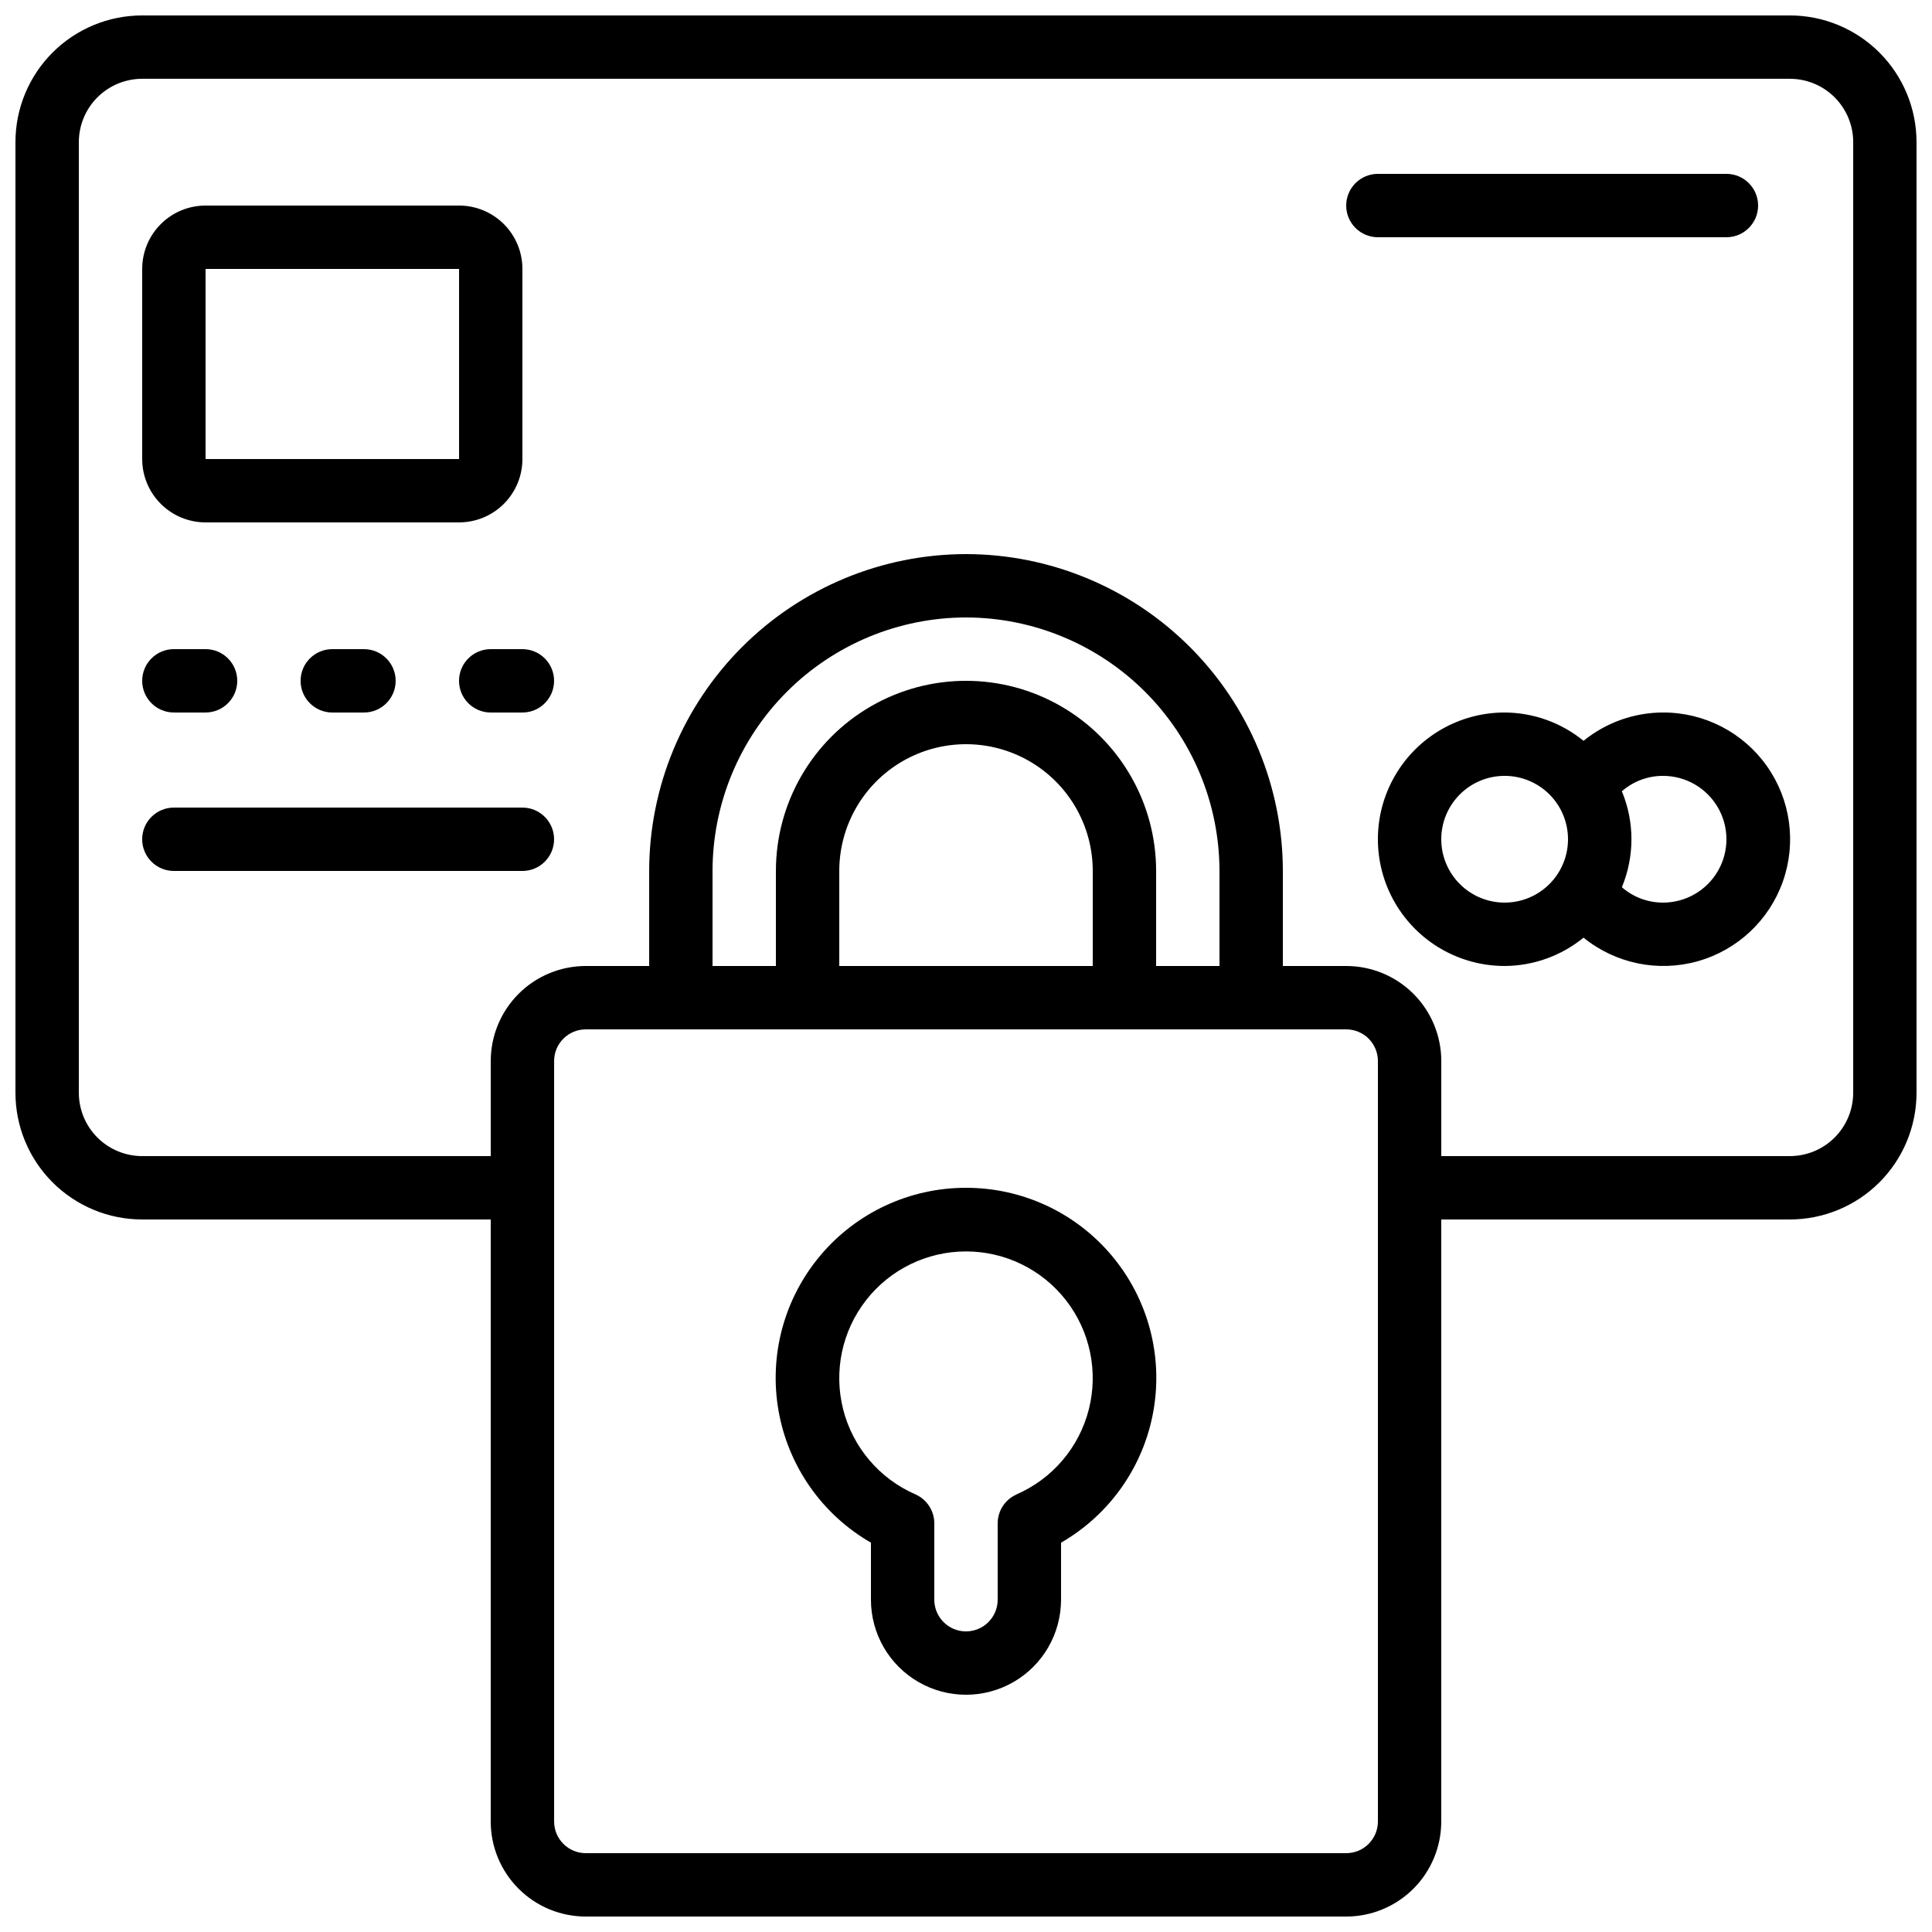
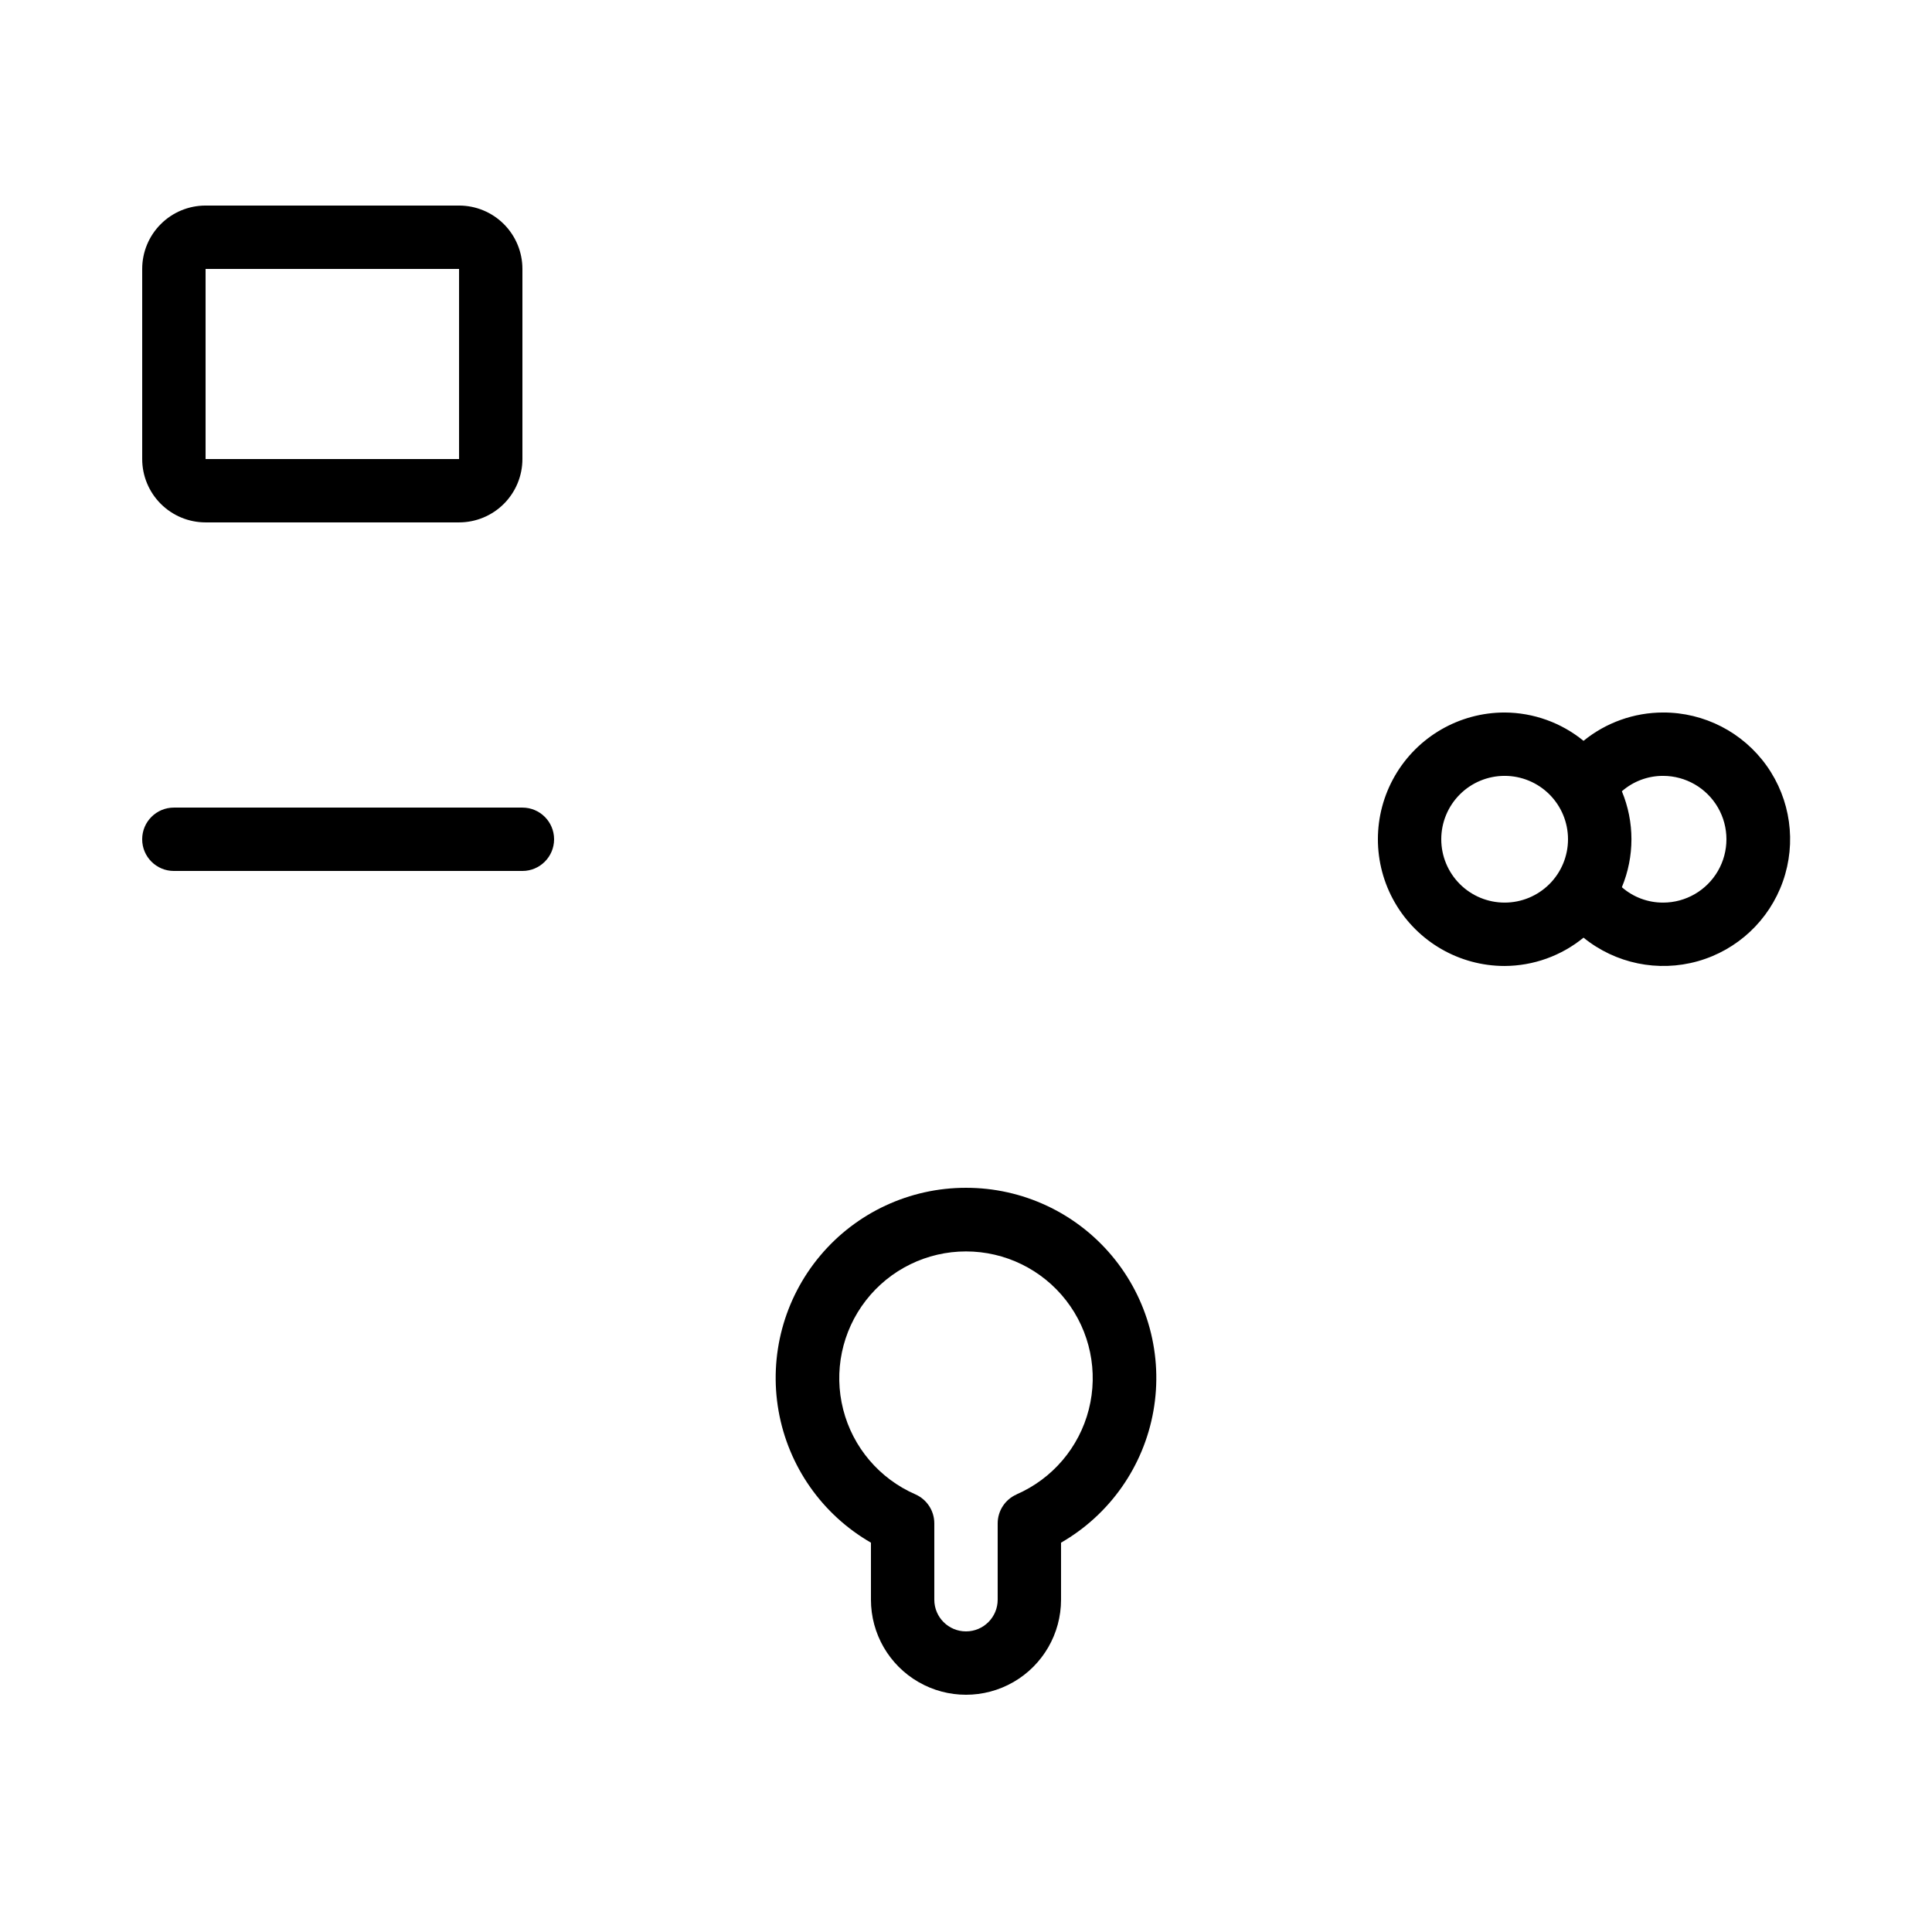
<svg xmlns="http://www.w3.org/2000/svg" width="800px" height="800px" version="1.1" viewBox="144 144 512 512">
  <defs>
    <clipPath id="a">
-       <path d="m148.09 148.09h503.81v503.81h-503.81z" />
+       <path d="m148.09 148.09h503.81v503.81h-503.81" />
    </clipPath>
  </defs>
  <path d="m400 458.78c-14.906-0.02-29.055 6.566-38.641 17.984-9.586 11.414-13.625 26.488-11.027 41.168 2.594 14.68 11.559 27.453 24.477 34.891v15.113c0 9 4.801 17.316 12.594 21.816 7.793 4.5 17.398 4.5 25.191 0s12.594-12.816 12.594-21.816v-15.113c12.922-7.438 21.883-20.211 24.477-34.891 2.598-14.68-1.441-29.754-11.027-41.168-9.582-11.418-23.73-18.004-38.637-17.984zm13.434 81.246c-3.055 1.332-5.031 4.344-5.039 7.676v20.234c0 4.641-3.758 8.398-8.395 8.398-4.641 0-8.398-3.758-8.398-8.398v-20.234c0-3.32-1.961-6.332-4.996-7.676-9.512-4.137-16.582-12.438-19.148-22.484-2.566-10.051-0.348-20.727 6.016-28.918 6.359-8.191 16.152-12.984 26.527-12.984 10.371 0 20.164 4.793 26.527 12.984 6.359 8.191 8.582 18.867 6.012 28.918-2.566 10.047-9.633 18.348-19.148 22.484z" />
  <g clip-path="url(#a)">
-     <path d="m618.32 148.09h-436.64c-8.906 0-17.449 3.539-23.75 9.836-6.297 6.301-9.836 14.844-9.836 23.75v251.91c0 8.906 3.539 17.449 9.836 23.75 6.301 6.297 14.844 9.836 23.75 9.836h92.367v159.54c0 6.684 2.652 13.09 7.379 17.812 4.723 4.727 11.129 7.379 17.812 7.379h201.52c6.68 0 13.086-2.652 17.812-7.379 4.723-4.723 7.375-11.129 7.375-17.812v-159.54h92.367c8.906 0 17.449-3.539 23.75-9.836 6.297-6.301 9.836-14.844 9.836-23.75v-251.91c0-8.906-3.539-17.449-9.836-23.75-6.301-6.297-14.844-9.836-23.75-9.836zm-109.16 478.62c0 2.231-0.883 4.363-2.457 5.938-1.574 1.578-3.711 2.461-5.938 2.461h-201.52c-4.641 0-8.398-3.758-8.398-8.398v-201.52c0-4.637 3.758-8.395 8.398-8.395h201.52c2.227 0 4.363 0.883 5.938 2.457 1.574 1.578 2.457 3.711 2.457 5.938zm-41.984-226.71h-16.793v-25.191c0-18-9.602-34.633-25.191-43.633-15.586-9-34.793-9-50.379 0-15.59 9-25.191 25.633-25.191 43.633v25.191h-16.793v-25.191c0.02-17.809 7.102-34.883 19.695-47.477s29.668-19.68 47.48-19.699c17.805 0.031 34.875 7.117 47.465 19.707 12.594 12.594 19.68 29.66 19.707 47.469zm-100.76 0v-25.191c0-12 6.402-23.09 16.793-29.09 10.395-5.996 23.195-5.996 33.59 0 10.391 6 16.793 17.09 16.793 29.09v25.191zm268.7 33.586c0 4.453-1.77 8.727-4.918 11.875-3.148 3.148-7.422 4.918-11.875 4.918h-92.367v-25.191c0-6.68-2.652-13.086-7.375-17.812-4.727-4.723-11.133-7.375-17.812-7.375h-16.797v-25.191c-0.027-22.262-8.887-43.602-24.625-59.34-15.742-15.742-37.082-24.598-59.34-24.629-22.266 0.023-43.605 8.879-59.348 24.621-15.742 15.742-24.598 37.086-24.621 59.348v25.191h-16.793c-6.684 0-13.09 2.652-17.812 7.375-4.727 4.727-7.379 11.133-7.379 17.812v25.191h-92.367c-4.453 0-8.723-1.77-11.875-4.918-3.148-3.148-4.918-7.422-4.918-11.875v-251.91c0-4.453 1.77-8.723 4.918-11.875 3.152-3.148 7.422-4.918 11.875-4.918h436.64c4.453 0 8.727 1.77 11.875 4.918 3.148 3.152 4.918 7.422 4.918 11.875z" />
-   </g>
+     </g>
  <path d="m584.73 332.82c-7.68 0.012-15.121 2.66-21.078 7.508-5.902-4.824-13.285-7.473-20.906-7.508-12 0-23.09 6.402-29.09 16.793-6 10.391-6 23.195 0 33.586 6 10.395 17.09 16.797 29.09 16.797 7.621-0.035 15.004-2.684 20.906-7.508 8.477 6.879 19.77 9.207 30.277 6.246 10.508-2.961 18.922-10.848 22.555-21.141 3.637-10.293 2.043-21.715-4.273-30.617-6.316-8.906-16.566-14.184-27.48-14.156zm-41.984 50.383v-0.004c-4.457 0-8.727-1.77-11.875-4.918-3.152-3.148-4.922-7.422-4.922-11.875s1.77-8.723 4.922-11.875c3.148-3.148 7.418-4.918 11.875-4.918 4.453 0 8.723 1.77 11.875 4.918 3.148 3.152 4.918 7.422 4.918 11.875s-1.77 8.727-4.918 11.875c-3.152 3.148-7.422 4.918-11.875 4.918zm41.984 0v-0.004c-4.016 0.012-7.894-1.438-10.918-4.078 3.383-8.141 3.383-17.289 0-25.426 3.023-2.641 6.902-4.094 10.918-4.082 5.996 0 11.543 3.203 14.543 8.398s3 11.598 0 16.793c-3 5.195-8.547 8.395-14.543 8.395z" />
  <path d="m198.48 282.44h67.176-0.004c4.453 0 8.727-1.77 11.875-4.918 3.148-3.148 4.918-7.422 4.918-11.875v-50.379c0-4.457-1.77-8.727-4.918-11.875-3.148-3.152-7.422-4.918-11.875-4.918h-67.172c-4.457 0-8.727 1.766-11.875 4.918-3.152 3.148-4.922 7.418-4.922 11.875v50.383-0.004c0 4.453 1.77 8.727 4.922 11.875 3.148 3.148 7.418 4.918 11.875 4.918zm0-67.172h67.176v50.383l-67.176-0.004z" />
-   <path d="m190.08 332.82h8.398c4.637 0 8.395-3.758 8.395-8.398 0-4.637-3.758-8.395-8.395-8.395h-8.398c-4.637 0-8.398 3.758-8.398 8.395 0 4.641 3.762 8.398 8.398 8.398z" />
  <path d="m282.44 358.02h-92.363c-4.637 0-8.398 3.758-8.398 8.395 0 4.637 3.762 8.398 8.398 8.398h92.363c4.641 0 8.398-3.762 8.398-8.398 0-4.637-3.758-8.395-8.398-8.395z" />
-   <path d="m601.52 206.87c4.637 0 8.395-3.758 8.395-8.395 0-4.641-3.758-8.398-8.395-8.398h-92.367c-4.637 0-8.395 3.758-8.395 8.398 0 4.637 3.758 8.395 8.395 8.395z" />
-   <path d="m232.06 316.03c-4.637 0-8.398 3.758-8.398 8.395 0 4.641 3.762 8.398 8.398 8.398h8.398-0.004c4.641 0 8.398-3.758 8.398-8.398 0-4.637-3.758-8.395-8.398-8.395z" />
-   <path d="m282.44 316.03h-8.395c-4.637 0-8.398 3.758-8.398 8.395 0 4.641 3.762 8.398 8.398 8.398h8.398-0.004c4.641 0 8.398-3.758 8.398-8.398 0-4.637-3.758-8.395-8.398-8.395z" />
</svg>